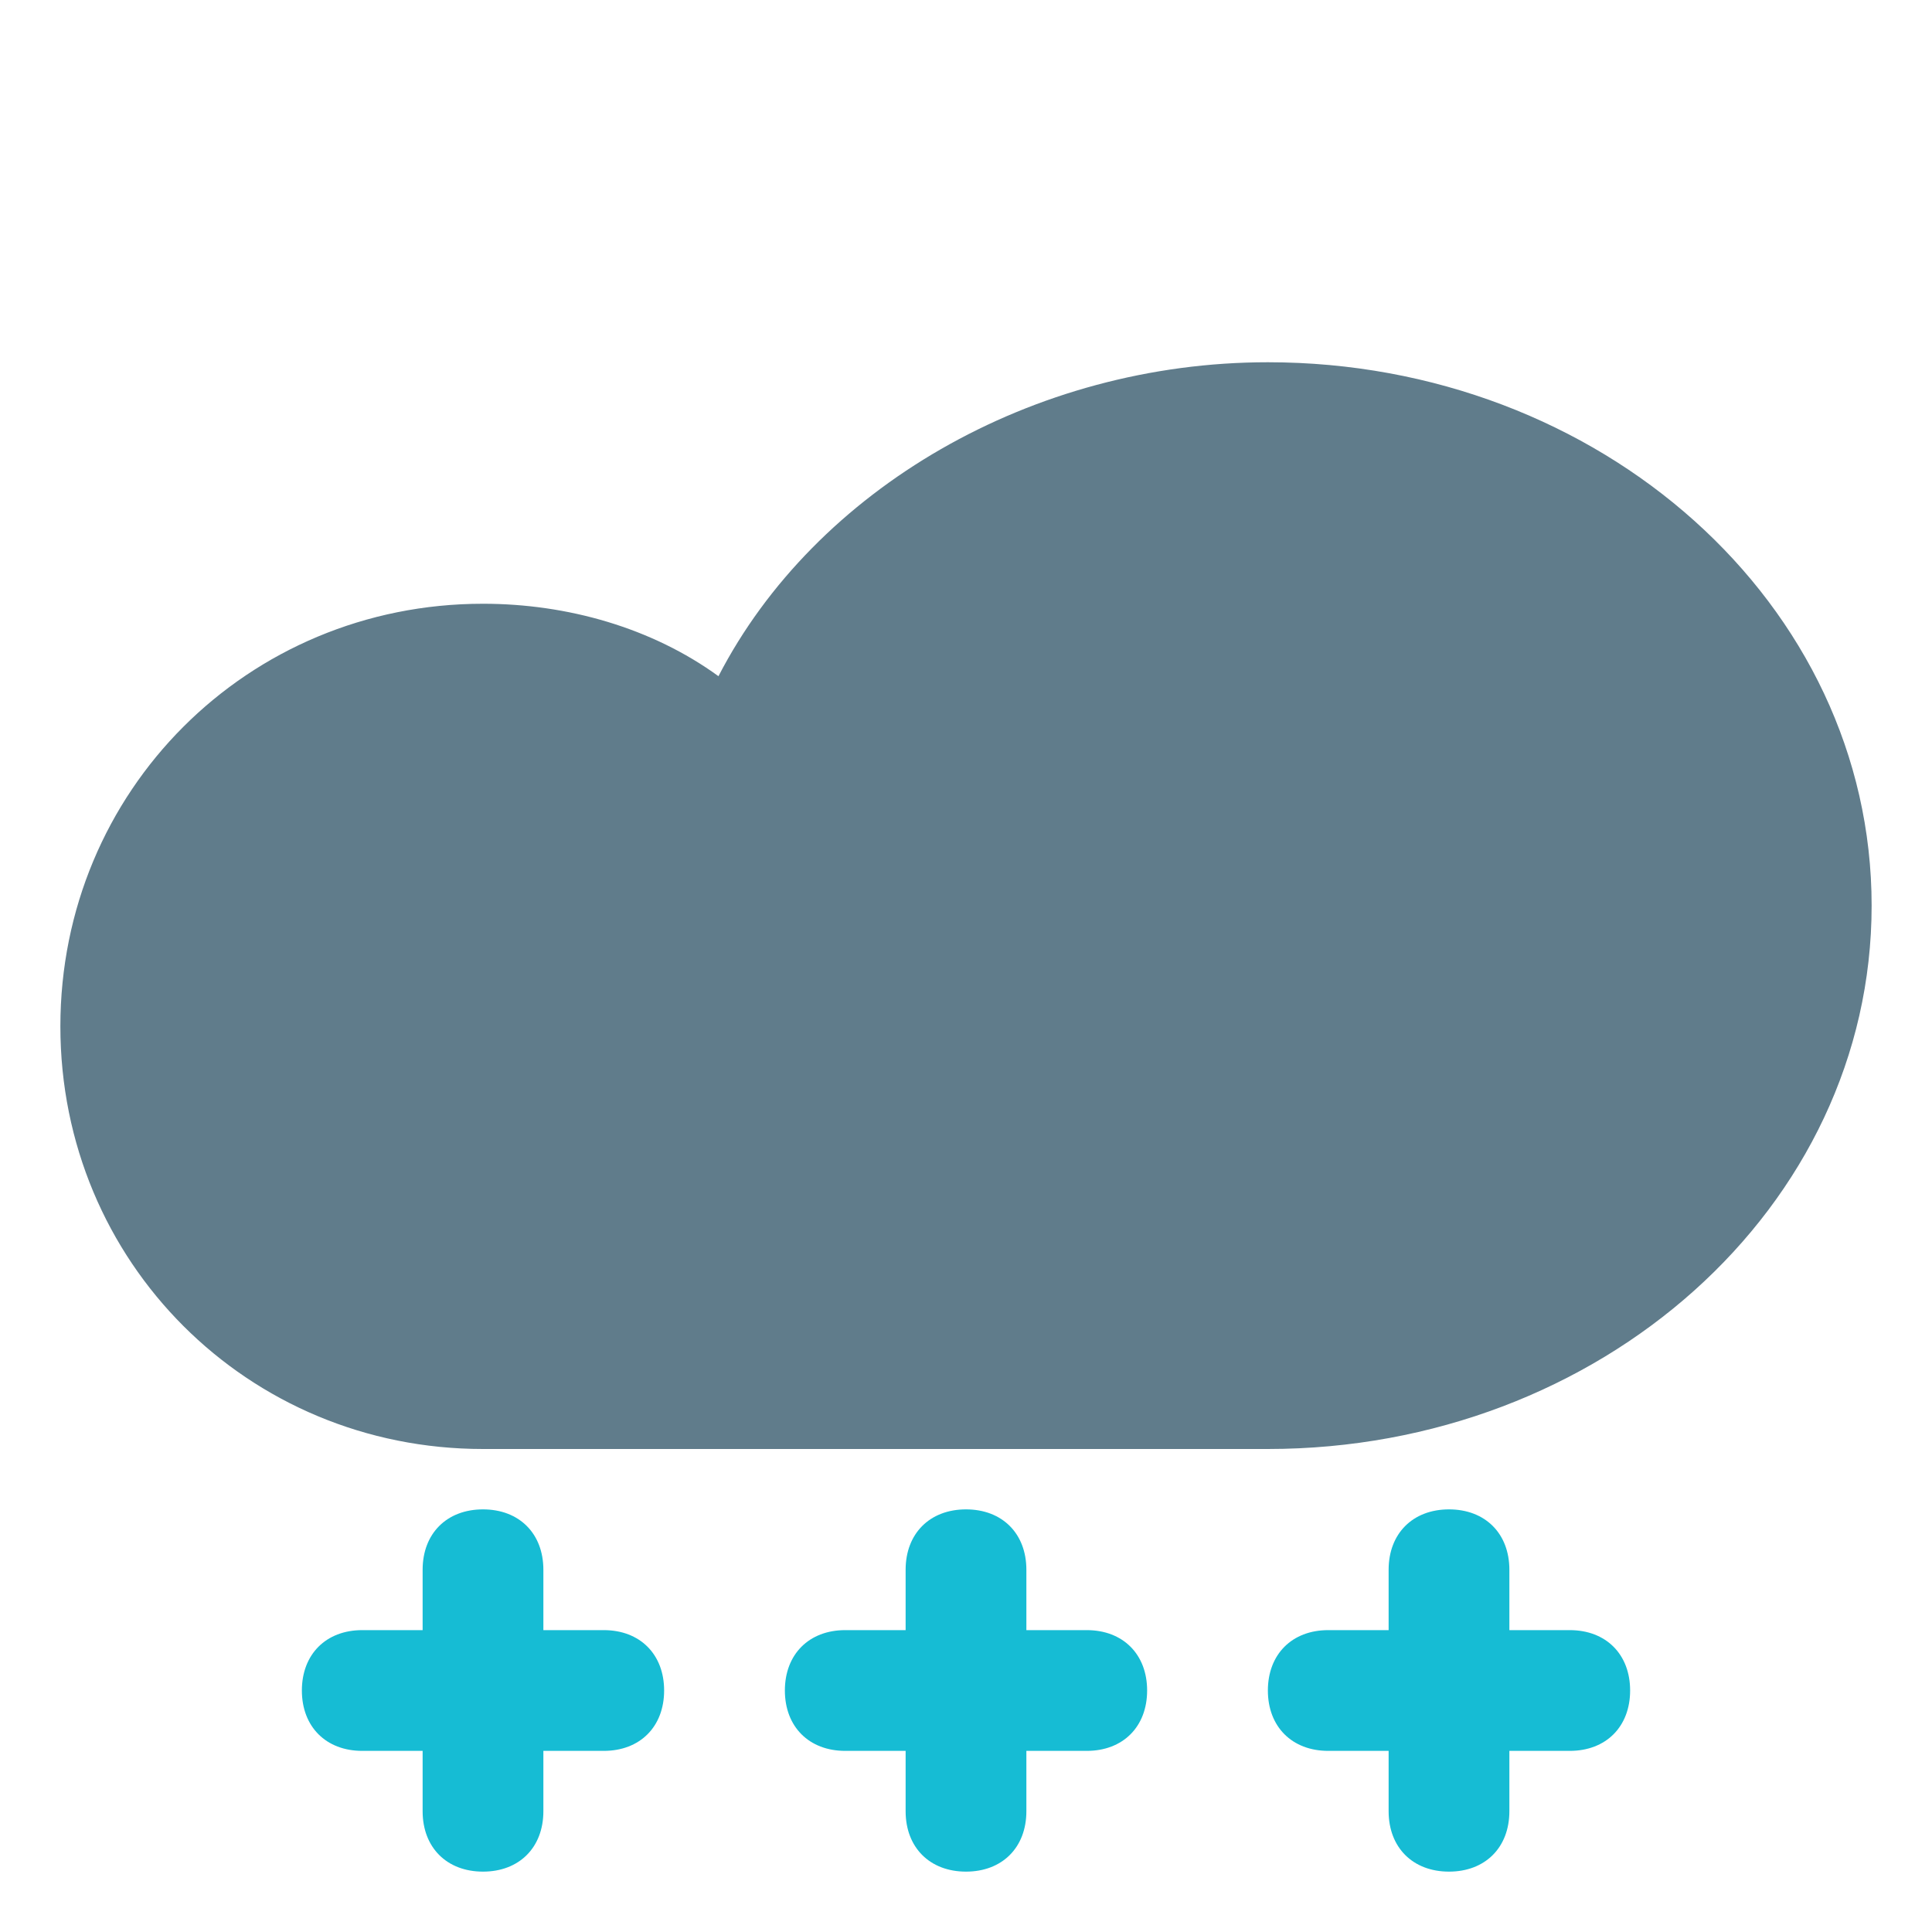
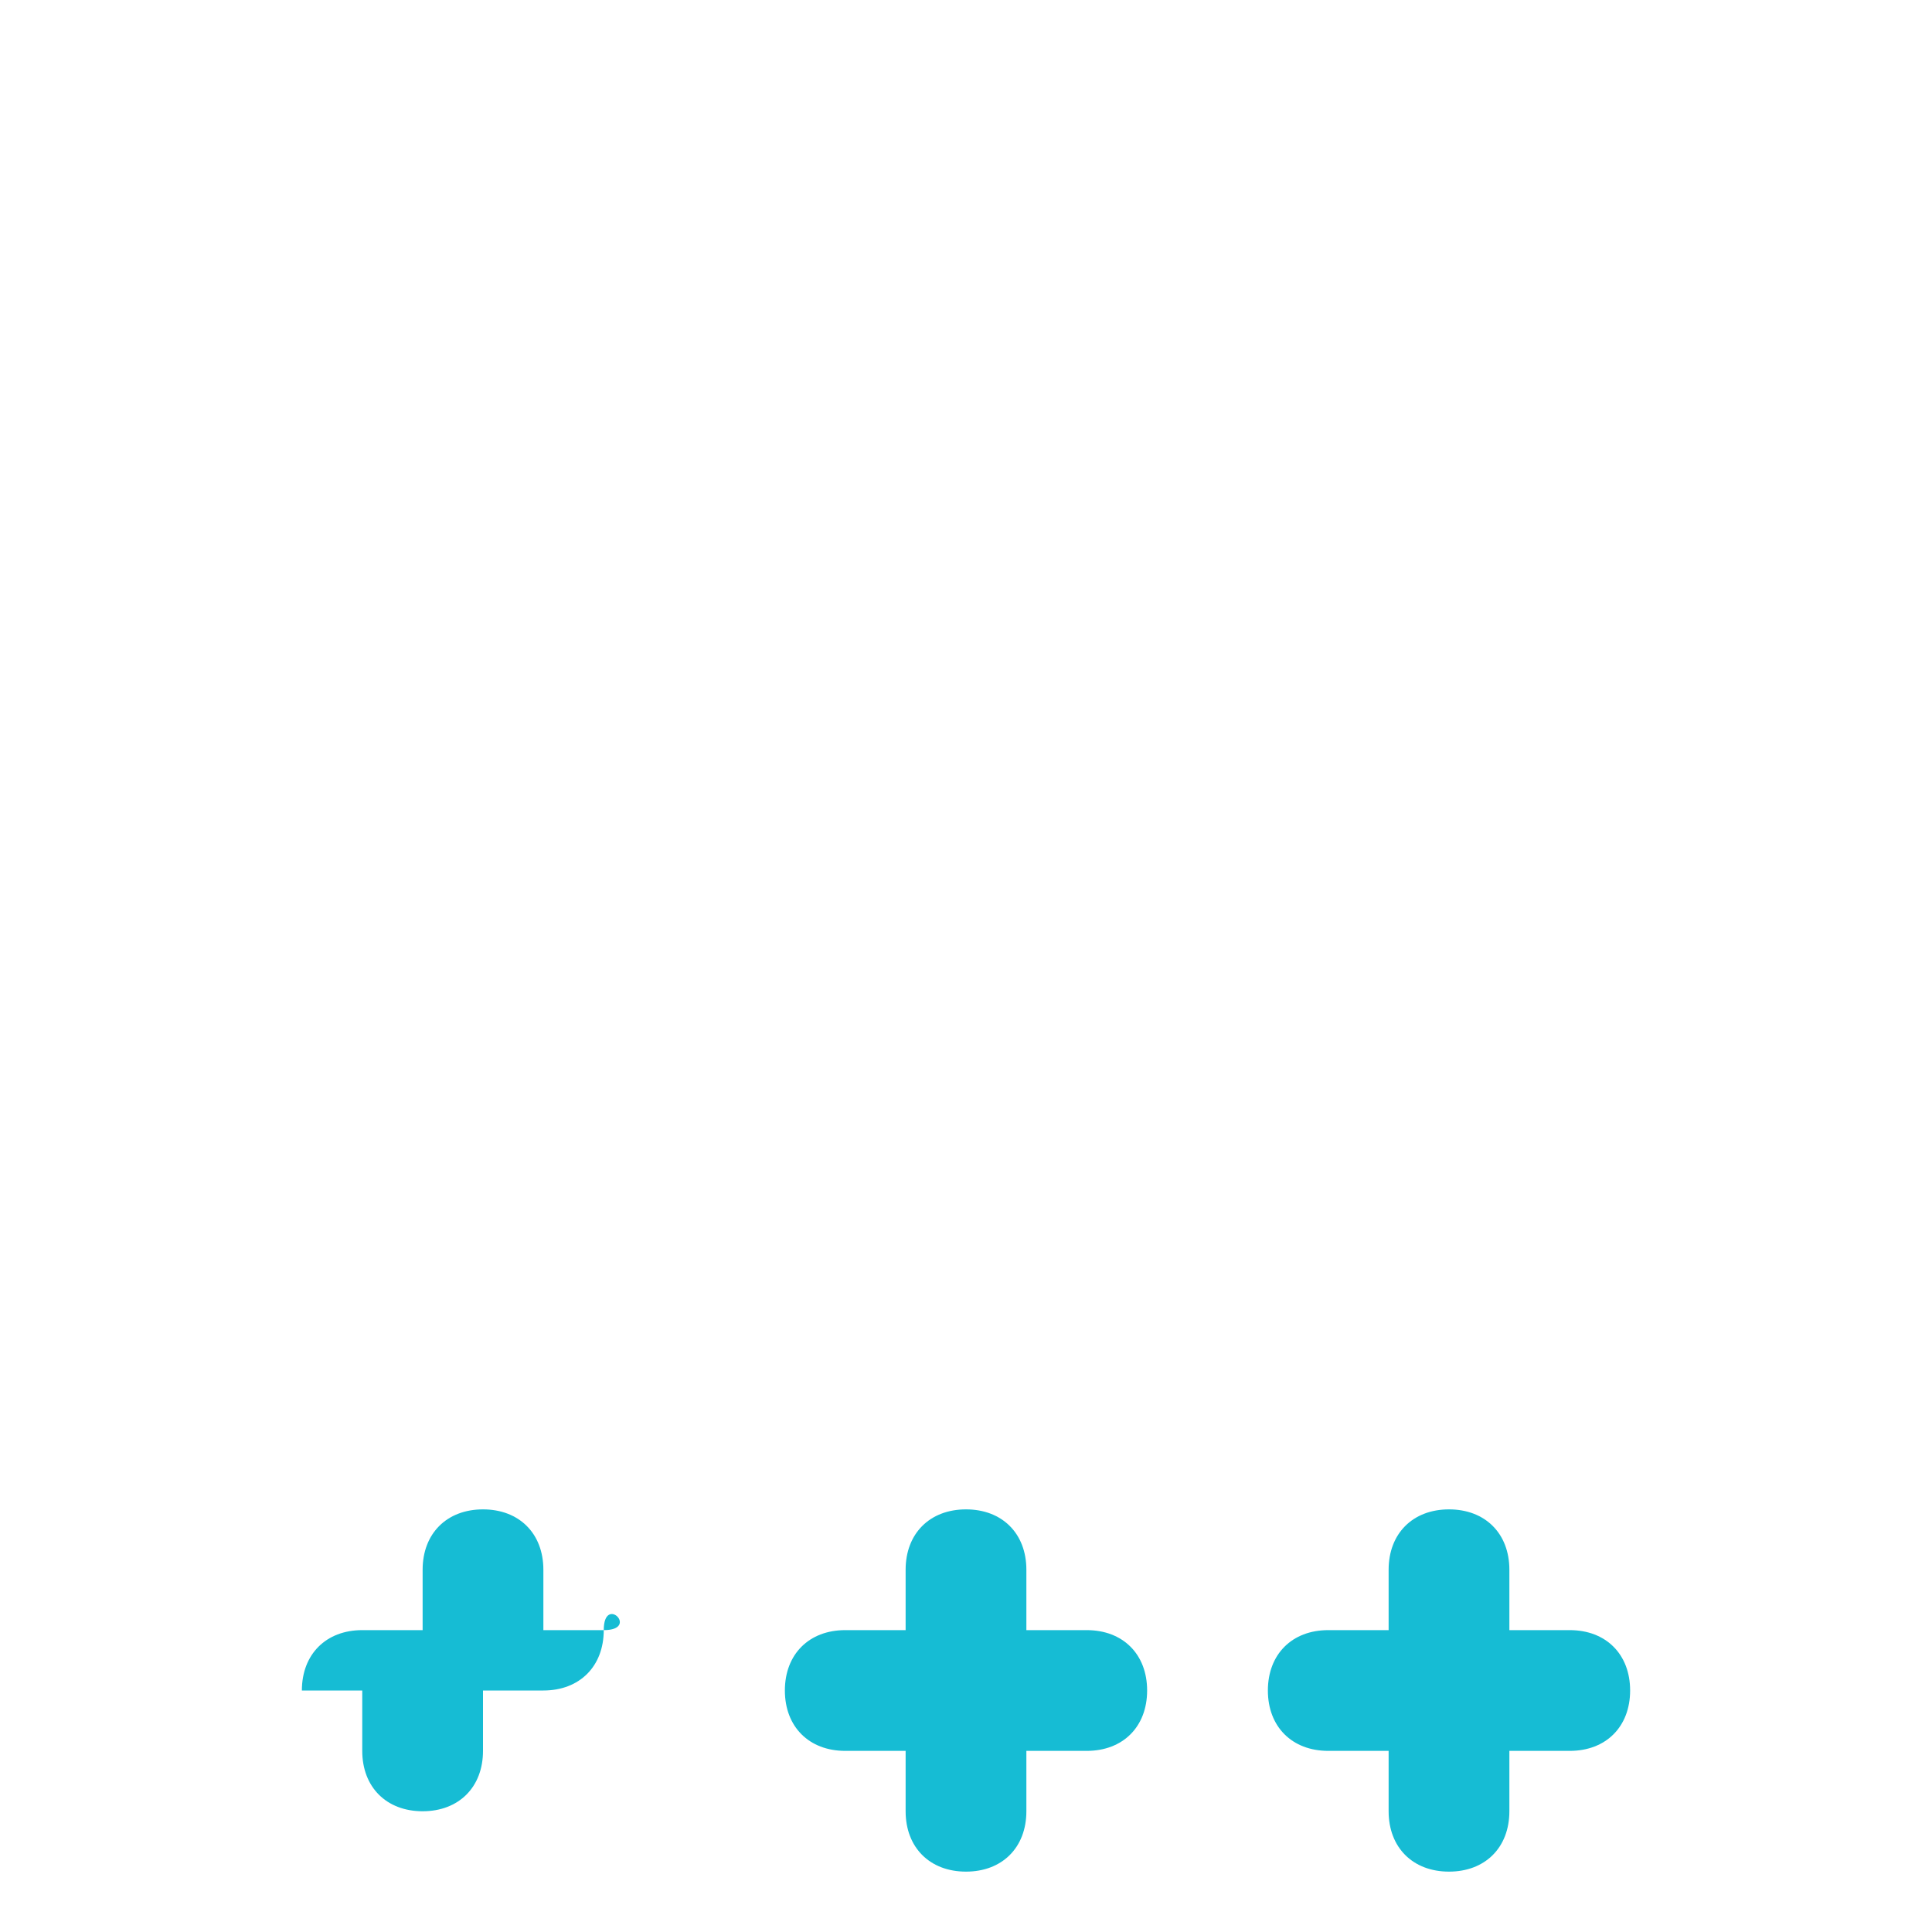
<svg xmlns="http://www.w3.org/2000/svg" width="800px" height="800px" viewBox="0 0 32 32" enable-background="new 0 0 32 32" version="1.1" xml:space="preserve">
  <g id="Layer_2" />
  <g id="Layer_3" />
  <g id="Layer_4" />
  <g id="Layer_5" />
  <g id="Layer_6" />
  <g id="Layer_7" />
  <g id="Layer_8" />
  <g id="Layer_9" />
  <g id="Layer_10" />
  <g id="Layer_11" />
  <g id="Layer_12" />
  <g id="Layer_13" />
  <g id="Layer_14" />
  <g id="Layer_15" />
  <g id="Layer_16" />
  <g id="Layer_17" />
  <g id="Layer_18" />
  <g id="Layer_19" />
  <g id="Layer_20" />
  <g id="Layer_21" />
  <g id="Layer_22" />
  <g id="Layer_23">
    <g>
-       <path d="M31,15c0,5-4.5,9-10,9H8c-3.9,0-7-3.1-7-7s3.1-7,7-7c1.4,0,2.8,0.4,3.9,1.2C13.5,8.1,17.1,6,21,6    C26.5,6,31,10,31,15z" fill="#607C8B" />
-     </g>
+       </g>
    <g>
      <path d="M18,27h-1v-1c0-0.6-0.4-1-1-1s-1,0.4-1,1v1h-1c-0.6,0-1,0.4-1,1s0.4,1,1,1h1v1c0,0.6,0.4,1,1,1s1-0.4,1-1    v-1h1c0.6,0,1-0.4,1-1S18.6,27,18,27z" fill="#16BCD4" />
      <path d="M26,27h-1v-1c0-0.6-0.4-1-1-1s-1,0.4-1,1v1h-1c-0.6,0-1,0.4-1,1s0.4,1,1,1h1v1c0,0.6,0.4,1,1,1s1-0.4,1-1    v-1h1c0.6,0,1-0.4,1-1S26.6,27,26,27z" fill="#16BCD4" />
-       <path d="M10,27H9v-1c0-0.6-0.4-1-1-1s-1,0.4-1,1v1H6c-0.6,0-1,0.4-1,1s0.4,1,1,1h1v1c0,0.6,0.4,1,1,1s1-0.4,1-1v-1    h1c0.6,0,1-0.4,1-1S10.6,27,10,27z" fill="#16BCD4" />
+       <path d="M10,27H9v-1c0-0.6-0.4-1-1-1s-1,0.4-1,1v1H6c-0.6,0-1,0.4-1,1h1v1c0,0.6,0.4,1,1,1s1-0.4,1-1v-1    h1c0.6,0,1-0.4,1-1S10.6,27,10,27z" fill="#16BCD4" />
    </g>
  </g>
  <g id="Layer_24" />
  <g id="Layer_25" />
  <g id="Wearher" />
</svg>